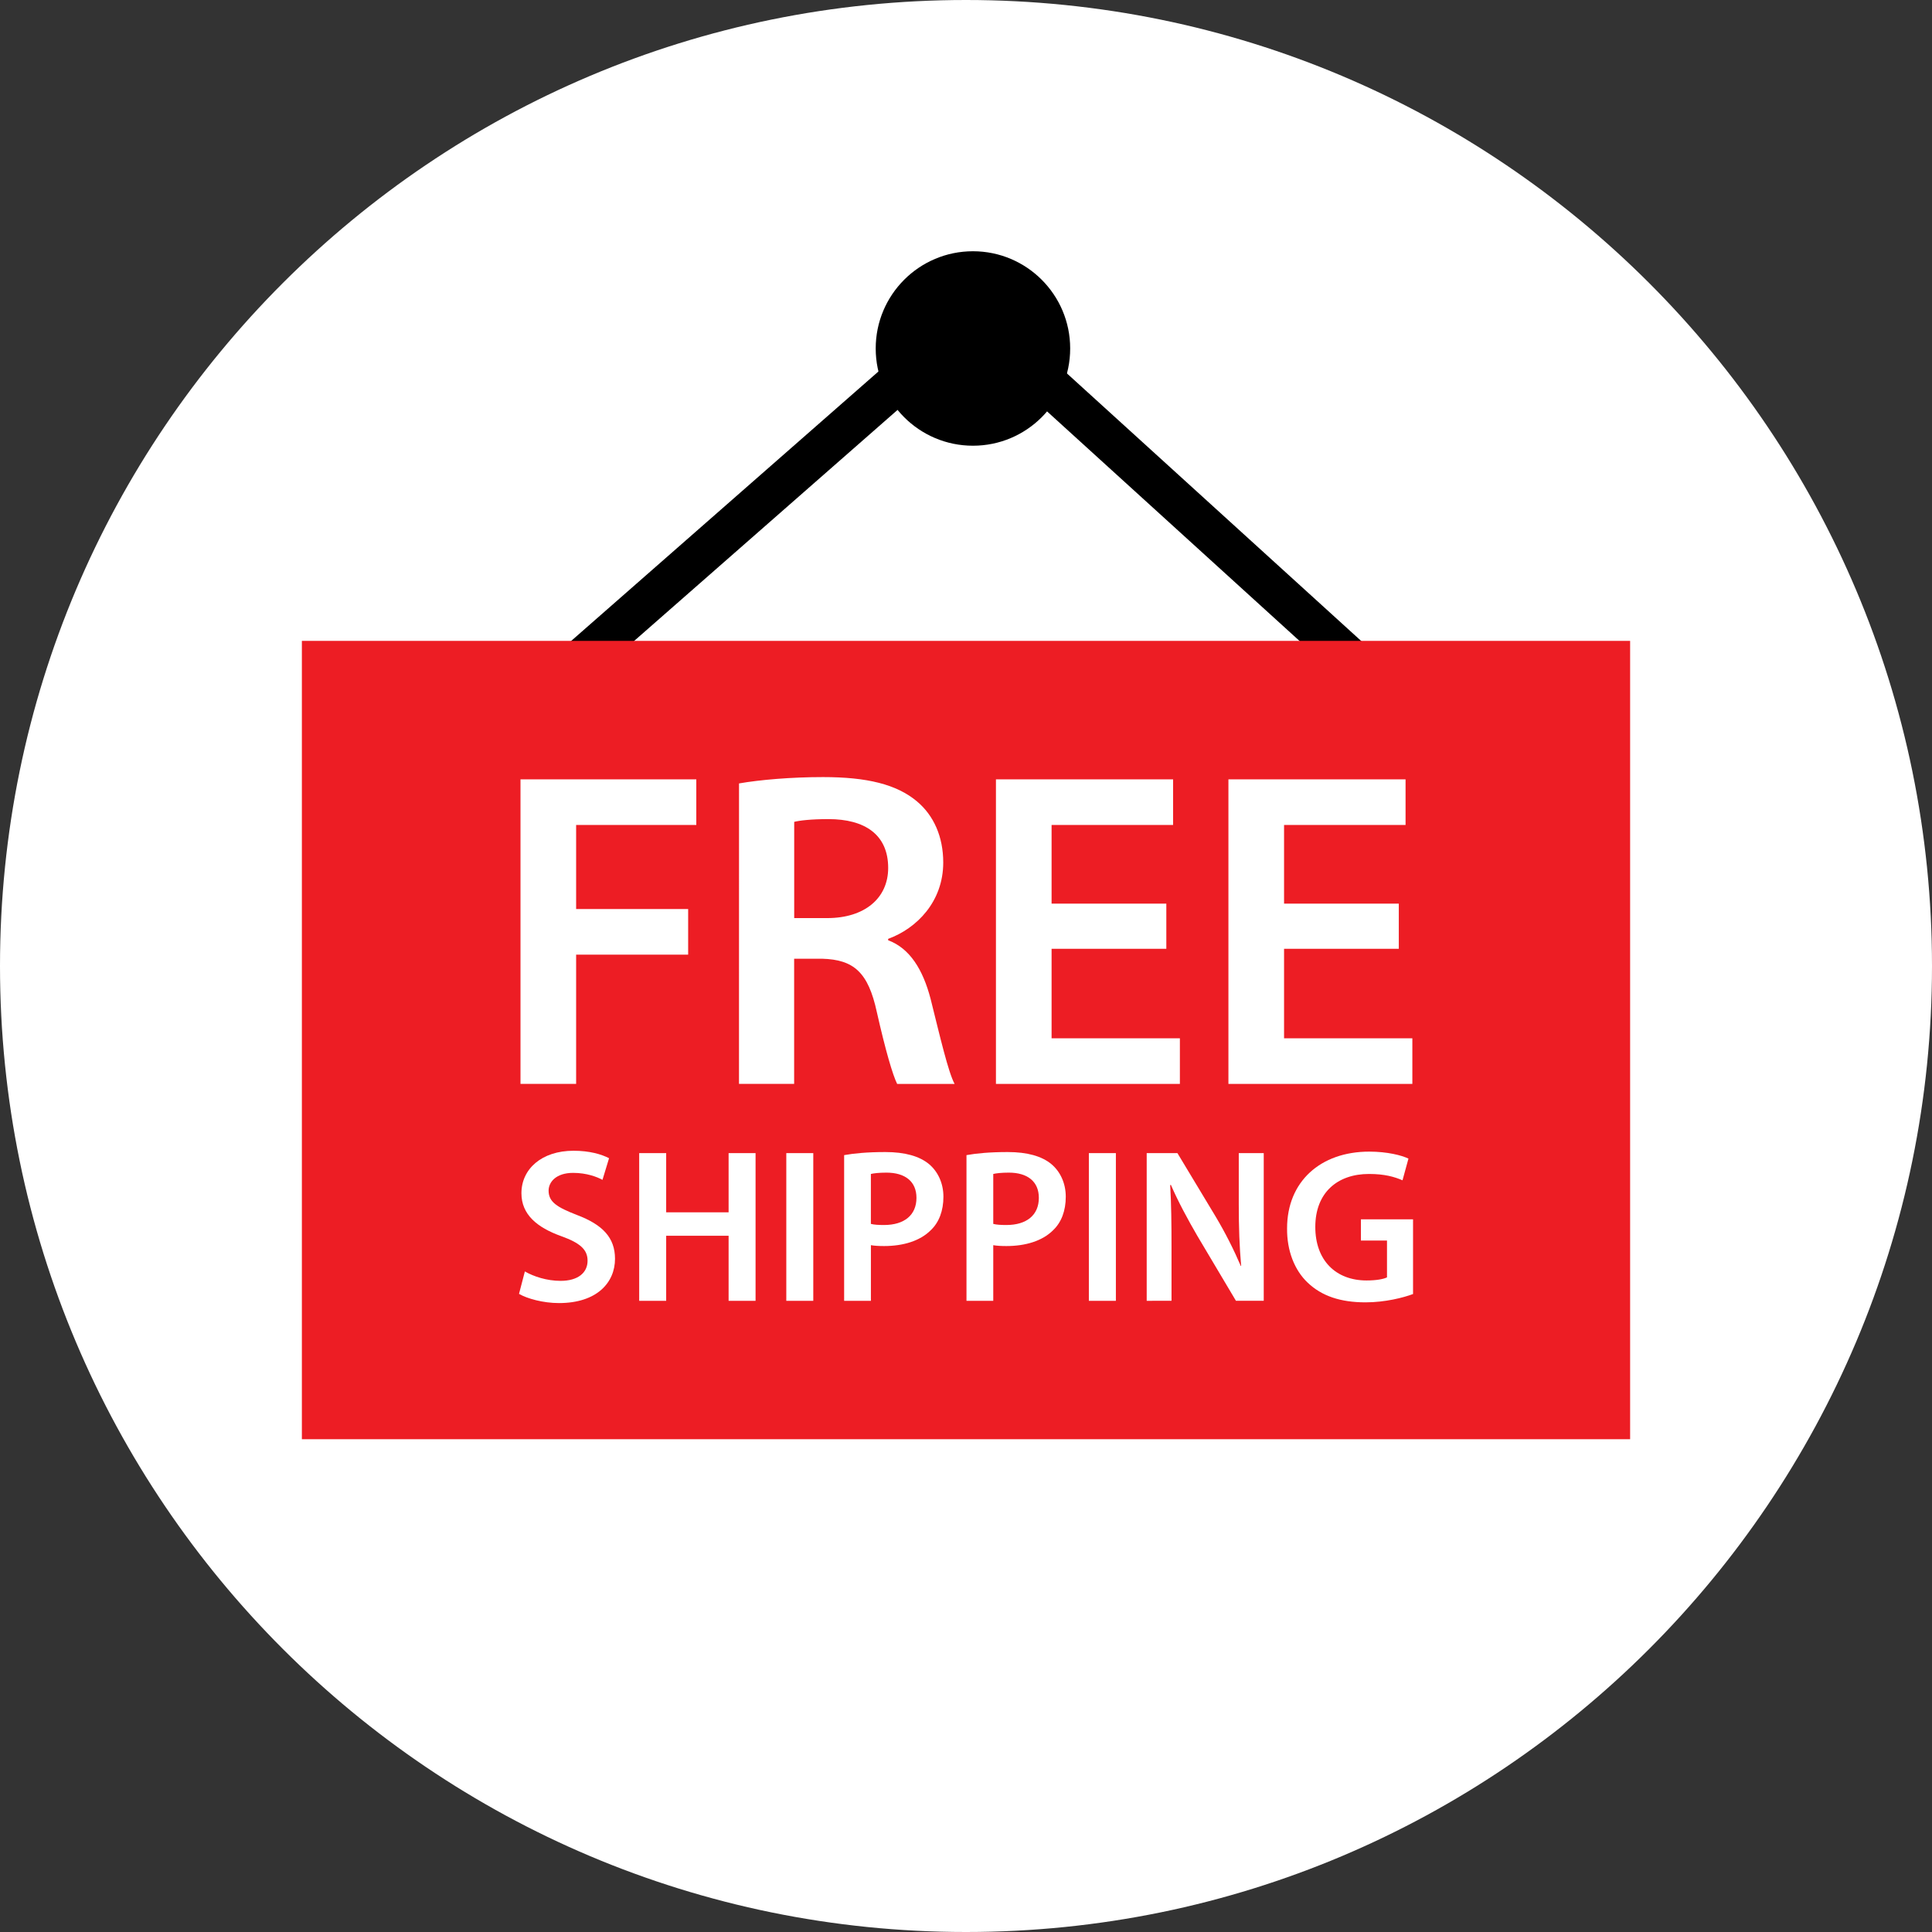
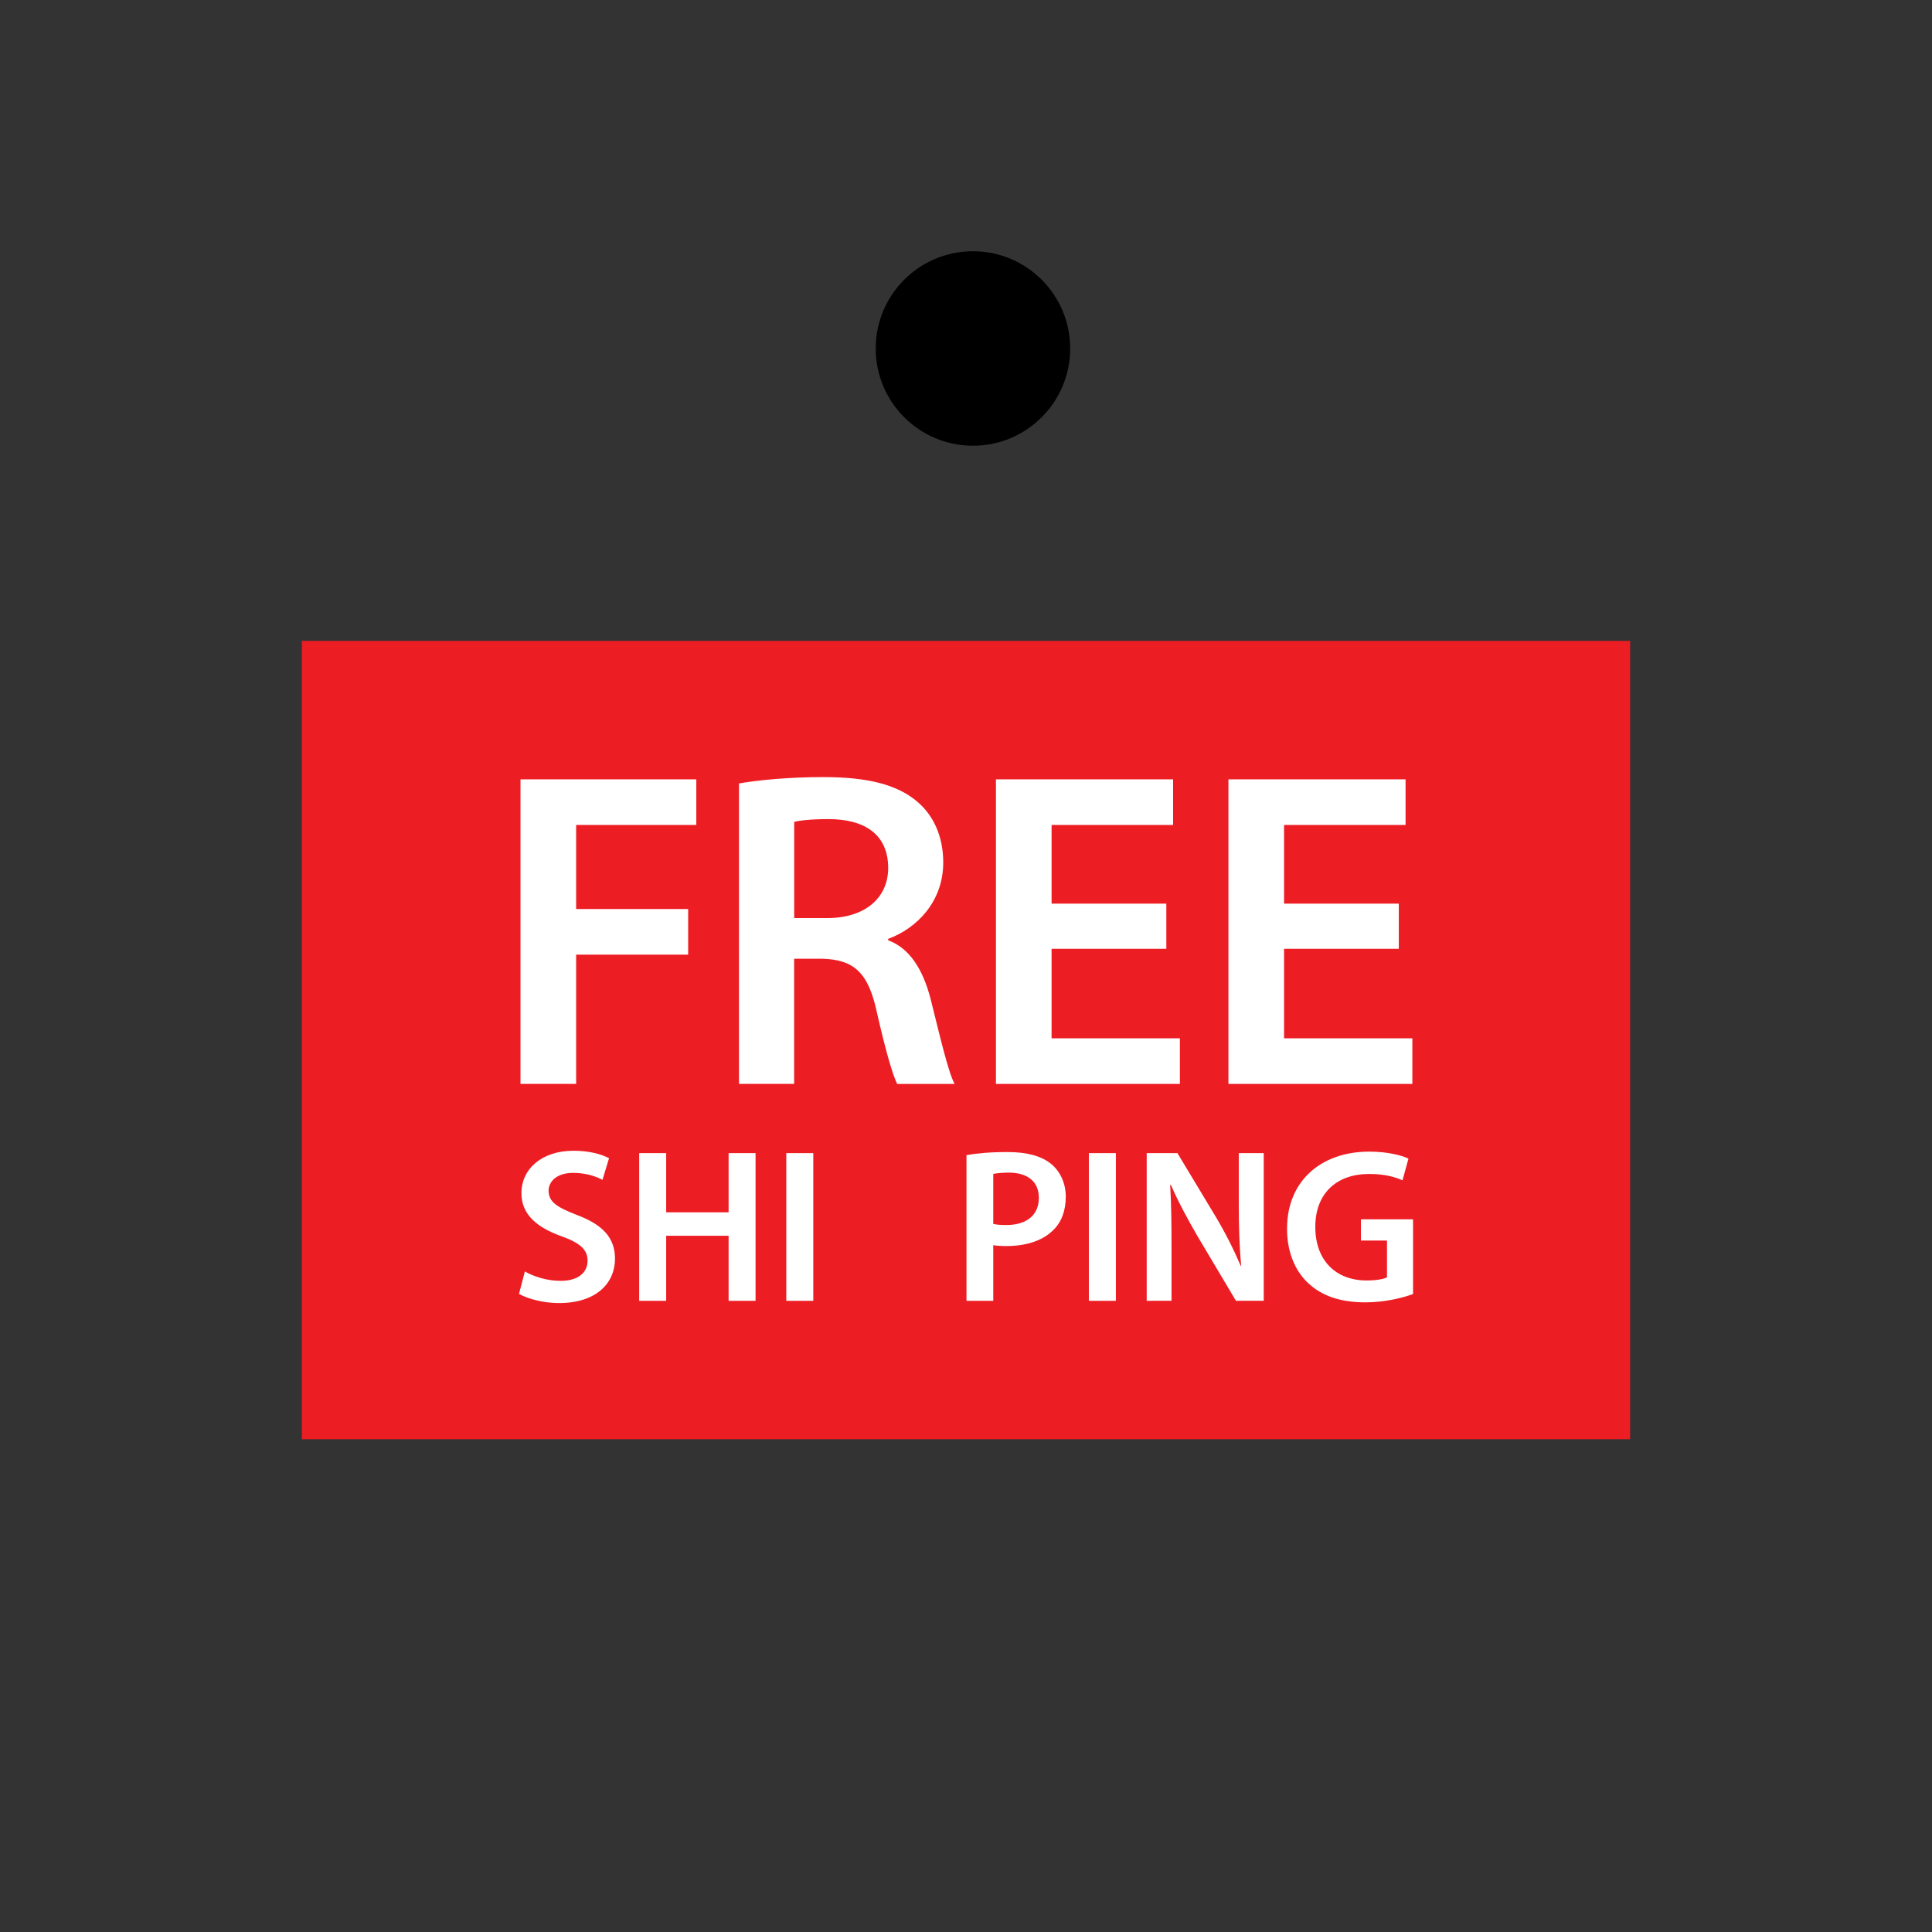
<svg xmlns="http://www.w3.org/2000/svg" version="1.1" id="Layer_1" x="0px" y="0px" viewBox="0 0 512 512" style="enable-background:new 0 0 512 512;" xml:space="preserve" width="512px" height="512px" class="">
  <rect x="0" y="0" width="512" height="512" fill="#333333" stroke="none" />
  <g>
-     <path style="fill:#FFFFFF" d="M256,0C114.616,0,0,114.616,0,256s114.616,256,256,256s256-114.616,256-256S397.384,0,256,0z" data-original="#E5E5E5" class="active-path" data-old_color="#E5E5E5" />
-     <polygon points="151.496,184.376 144.24,176.104 257.936,76.4 367.672,176.176 360.288,184.312 257.808,91.136 " data-original="#000000" />
    <circle cx="257.84" cy="92.352" r="25.768" data-original="#000000" />
    <rect x="80" y="169.84" style="fill:#ED1D24" width="352" height="211.568" data-original="#F00000" class="" data-old_color="#F00000" />
    <g>
      <path style="fill:#FFFFFF;" d="M137.944,206.536h46.584v12.088H152.68v22.28h29.688v12.088H152.68v34.248h-14.744v-80.704H137.944z   " data-original="#FFFFFF" class="" />
      <path style="fill:#FFFFFF;" d="M195.848,207.616c5.52-0.96,13.768-1.68,22.28-1.68c11.616,0,19.52,1.912,24.904,6.464   c4.424,3.72,6.936,9.344,6.936,16.176c0,10.408-7.064,17.488-14.6,20.232v0.368c5.752,2.144,9.224,7.776,11.256,15.56   c2.512,10.056,4.672,19.4,6.352,22.512h-15.224c-1.184-2.392-3.112-8.976-5.384-19.048c-2.28-10.536-6.104-13.896-14.496-14.128   h-7.416v33.168H195.84L195.848,207.616L195.848,207.616z M210.472,243.304h8.744c9.928,0,16.16-5.272,16.16-13.296   c0-8.864-6.232-12.936-15.808-12.936c-4.672,0-7.664,0.368-9.096,0.728C210.472,217.8,210.472,243.304,210.472,243.304z" data-original="#FFFFFF" class="" />
      <path style="fill:#FFFFFF;" d="M309.088,251.44H278.68v23.72h34v12.088h-48.744v-80.712h46.944v12.088h-32.2v20.848h30.408V251.44z   " data-original="#FFFFFF" class="" />
      <path style="fill:#FFFFFF;" d="M370.696,251.44h-30.408v23.72h34v12.088h-48.744v-80.712h46.944v12.088h-32.2v20.848h30.408V251.44   z" data-original="#FFFFFF" class="" />
      <path style="fill:#FFFFFF;" d="M139.096,336.944c2.328,1.344,5.816,2.496,9.472,2.496c4.584,0,7.144-2.144,7.144-5.336   c0-2.96-1.976-4.704-6.968-6.504c-6.448-2.312-10.56-5.752-10.56-11.384c0-6.384,5.336-11.256,13.816-11.256   c4.24,0,7.368,0.928,9.408,1.976l-1.744,5.736c-1.384-0.752-4.12-1.848-7.784-1.848c-4.52,0-6.496,2.44-6.496,4.704   c0,3.024,2.264,4.408,7.496,6.448c6.784,2.56,10.104,5.984,10.104,11.616c0,6.28-4.768,11.736-14.864,11.736   c-4.136,0-8.416-1.168-10.576-2.44L139.096,336.944z" data-original="#FFFFFF" class="" />
      <path style="fill:#FFFFFF;" d="M176.544,305.592v15.68h16.544v-15.68h7.144v39.136h-7.144v-17.24h-16.544v17.24h-7.152v-39.136   C169.392,305.592,176.544,305.592,176.544,305.592z" data-original="#FFFFFF" class="" />
      <path style="fill:#FFFFFF;" d="M215.528,305.592v39.136h-7.152v-39.136C208.376,305.592,215.528,305.592,215.528,305.592z" data-original="#FFFFFF" class="" />
-       <path style="fill:#FFFFFF;" d="M223.704,306.12c2.56-0.464,6.104-0.816,10.92-0.816c5.224,0,9.064,1.112,11.568,3.192   c2.312,1.928,3.824,5,3.824,8.648c0,3.72-1.16,6.8-3.36,8.88c-2.856,2.856-7.328,4.192-12.368,4.192   c-1.344,0-2.56-0.064-3.488-0.232v14.744h-7.096V306.12z M230.792,324.344c0.864,0.232,2.032,0.296,3.488,0.296   c5.336,0,8.592-2.608,8.592-7.2c0-4.352-3.024-6.68-7.96-6.68c-1.976,0-3.36,0.168-4.12,0.352V324.344z" data-original="#FFFFFF" class="" />
      <path style="fill:#FFFFFF;" d="M256.128,306.12c2.56-0.464,6.104-0.816,10.92-0.816c5.224,0,9.064,1.112,11.568,3.192   c2.312,1.928,3.824,5,3.824,8.648c0,3.72-1.16,6.8-3.36,8.88c-2.856,2.856-7.328,4.192-12.368,4.192   c-1.344,0-2.56-0.064-3.488-0.232v14.744h-7.096V306.12z M263.224,324.344c0.864,0.232,2.032,0.296,3.488,0.296   c5.336,0,8.592-2.608,8.592-7.2c0-4.352-3.024-6.68-7.96-6.68c-1.976,0-3.36,0.168-4.12,0.352   C263.224,311.112,263.224,324.344,263.224,324.344z" data-original="#FFFFFF" class="" />
      <path style="fill:#FFFFFF;" d="M295.72,305.592v39.136h-7.16v-39.136C288.56,305.592,295.72,305.592,295.72,305.592z" data-original="#FFFFFF" class="" />
      <path style="fill:#FFFFFF;" d="M303.888,344.728v-39.136h8.144l10.104,16.776c2.608,4.368,4.872,8.88,6.68,13.12h0.104   c-0.464-5.224-0.632-10.272-0.632-16.256v-13.648h6.616v39.136h-7.368l-10.224-17.192c-2.496-4.288-5.104-9.112-7.016-13.528   l-0.184,0.064c0.296,5.04,0.352,10.208,0.352,16.656v14L303.888,344.728L303.888,344.728z" data-original="#FFFFFF" class="" />
      <path style="fill:#FFFFFF;" d="M374.472,342.928c-2.496,0.944-7.368,2.208-12.6,2.208c-6.632,0-11.616-1.68-15.328-5.224   c-3.488-3.304-5.52-8.464-5.456-14.392c0-12.368,8.824-20.328,21.776-20.328c4.808,0,8.592,0.984,10.392,1.848l-1.576,5.752   c-2.144-0.928-4.768-1.68-8.88-1.68c-8.36,0-14.232,4.936-14.232,14.048c0,8.88,5.456,14.176,13.584,14.176   c2.56,0,4.472-0.352,5.416-0.816v-9.76h-6.912v-5.632h13.816V342.928z" data-original="#FFFFFF" class="" />
    </g>
  </g>
</svg>